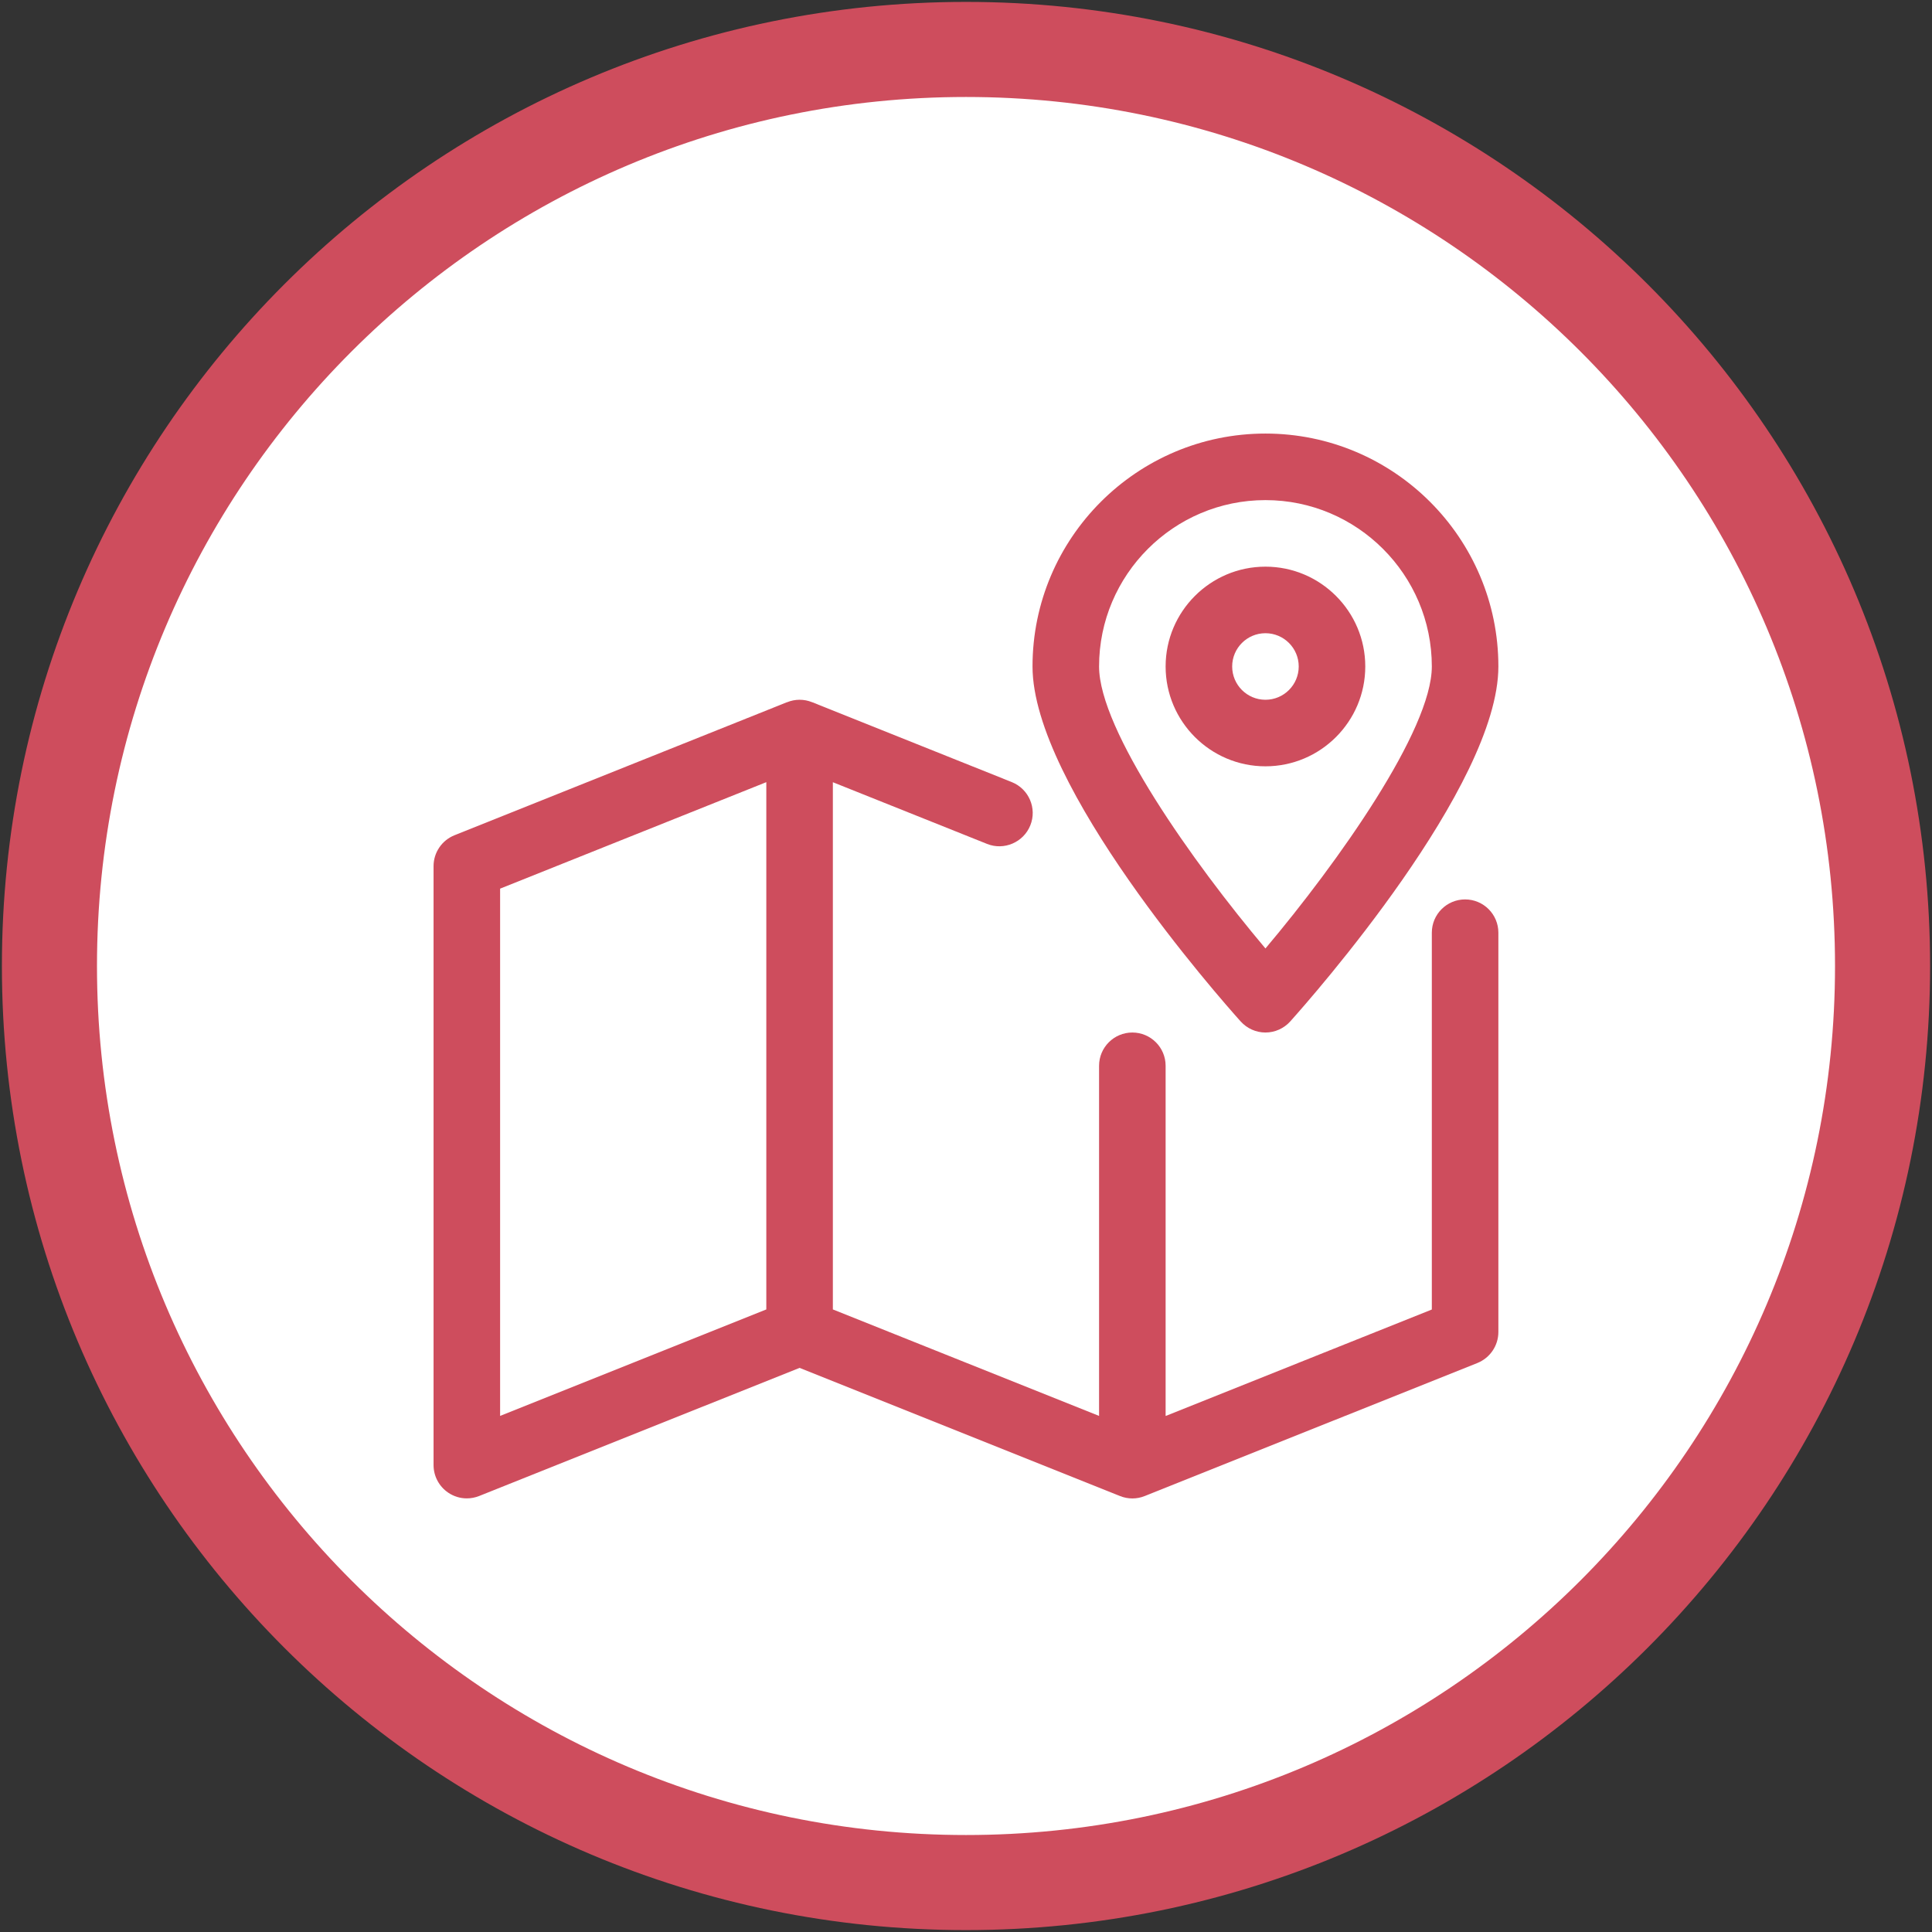
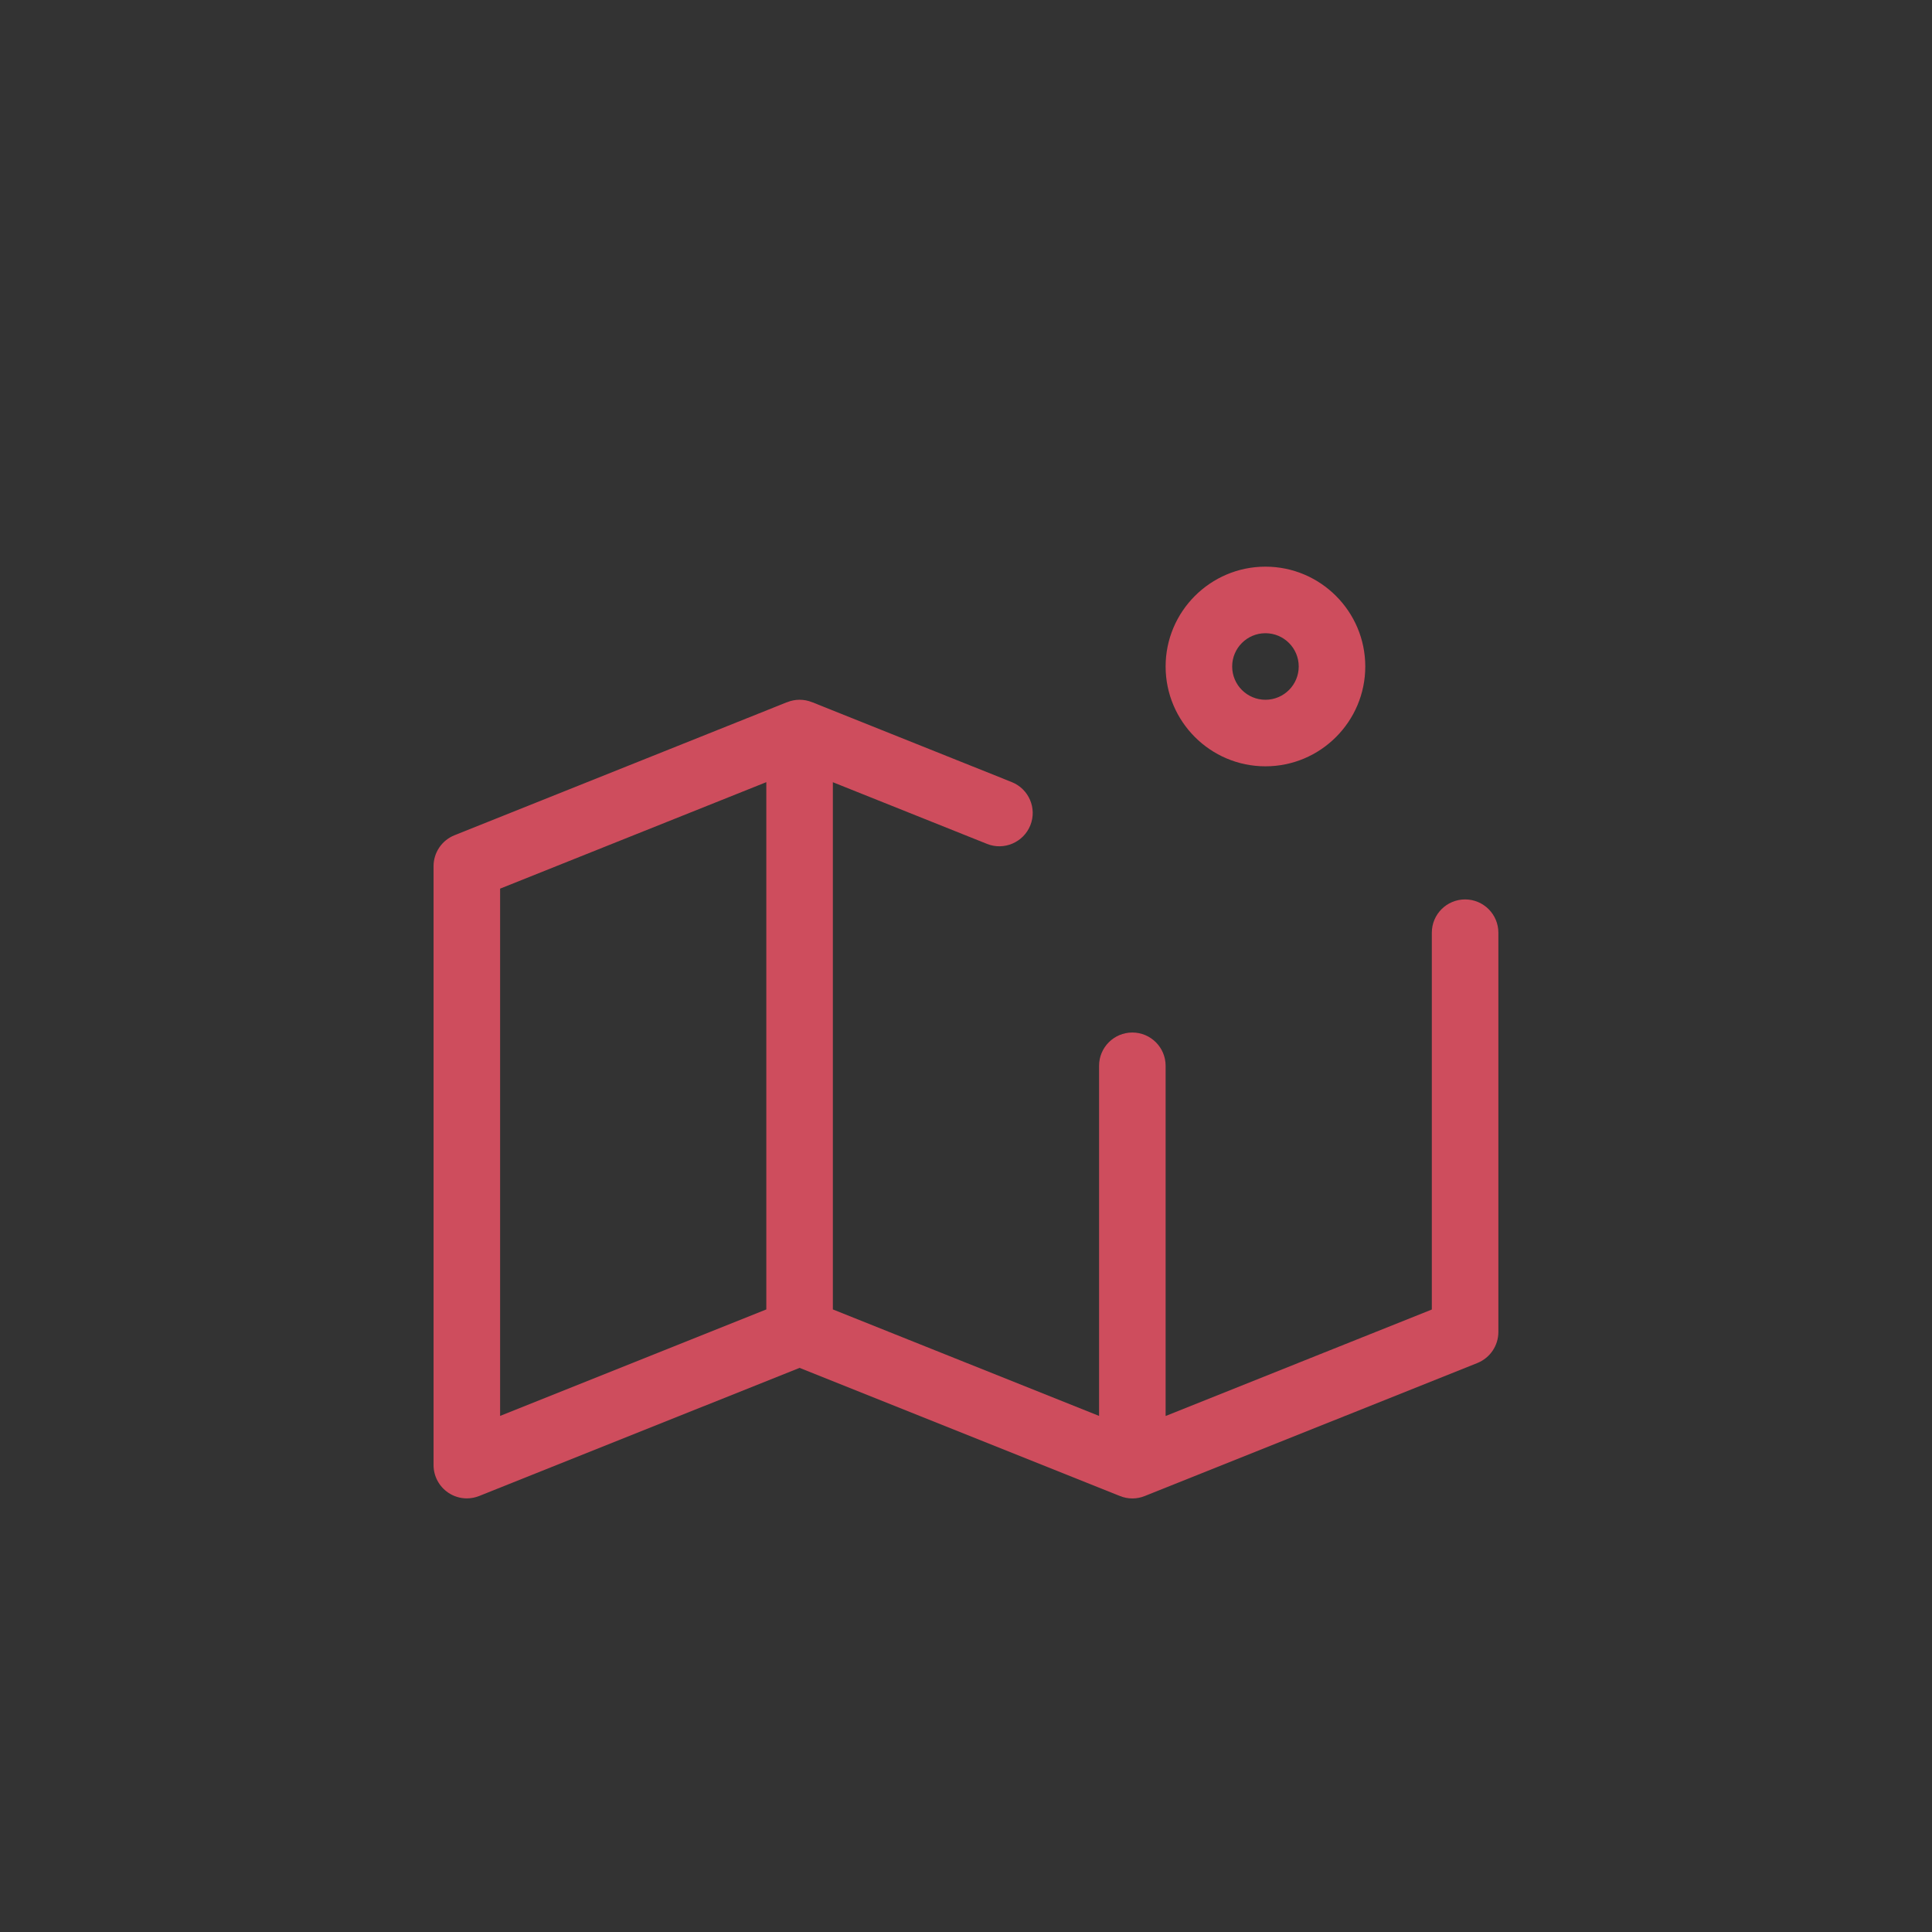
<svg xmlns="http://www.w3.org/2000/svg" width="508" height="508" viewBox="0 0 508 508" fill="none">
  <rect x="0" y="0" width="508" height="508" fill="#333333" stroke="none" />
-   <path d="M254 495C387.101 495 495 387.101 495 254C495 120.899 387.101 13 254 13C120.899 13 13 120.899 13 254C13 387.101 120.899 495 254 495Z" fill="white" stroke="#CE4D5D" stroke-width="25" />
  <path d="M385.233 236.493C380.403 236.493 376.484 240.412 376.484 245.242V344.321L306.488 372.319V280.24C306.488 275.41 302.568 271.49 297.739 271.49C292.909 271.49 288.989 275.41 288.989 280.24V372.302L218.993 344.303V205.677L259.538 221.898C263.966 223.683 269.11 221.514 270.913 217.016C272.715 212.537 270.528 207.444 266.031 205.642L213.656 184.678H213.639L213.499 184.626C211.416 183.786 209.089 183.786 207.007 184.626L206.849 184.678H206.832L119.495 219.624C117.873 220.274 116.483 221.395 115.504 222.842C114.524 224.289 114.001 225.996 114 227.743V385.233C114 388.138 115.452 390.85 117.85 392.478C119.295 393.461 121.002 393.985 122.749 393.983C123.852 393.983 124.954 393.773 126.004 393.353L210.244 359.667L294.326 393.3H294.344L294.501 393.37C296.584 394.21 298.911 394.21 300.993 393.37L301.151 393.3H301.168L388.505 358.372C391.795 357.025 393.982 353.823 393.982 350.235V245.242C393.982 240.412 390.063 236.493 385.233 236.493ZM201.495 344.303L131.499 372.302V233.658L201.495 205.66V344.303ZM332.736 148.998C318.265 148.998 306.488 160.775 306.488 175.246C306.488 189.718 318.265 201.495 332.736 201.495C347.208 201.495 358.985 189.718 358.985 175.246C358.985 160.775 347.208 148.998 332.736 148.998ZM332.736 183.996C327.907 183.996 323.987 180.076 323.987 175.246C323.987 170.417 327.907 166.497 332.736 166.497C337.566 166.497 341.486 170.417 341.486 175.246C341.486 180.076 337.566 183.996 332.736 183.996Z" fill="#CE4D5D" />
-   <path d="M332.736 114C298.964 114 271.49 141.473 271.49 175.246C271.49 206.674 320.627 262.338 326.227 268.585C327.889 270.423 330.252 271.49 332.736 271.49C335.221 271.49 337.584 270.423 339.246 268.585C344.846 262.338 393.983 206.674 393.983 175.246C393.983 141.473 366.509 114 332.736 114ZM332.736 249.389C313.628 226.728 288.989 191.94 288.989 175.246C288.989 151.133 308.623 131.499 332.736 131.499C356.85 131.499 376.484 151.133 376.484 175.246C376.484 191.923 351.845 226.728 332.736 249.389Z" fill="#CE4D5D" />
</svg>